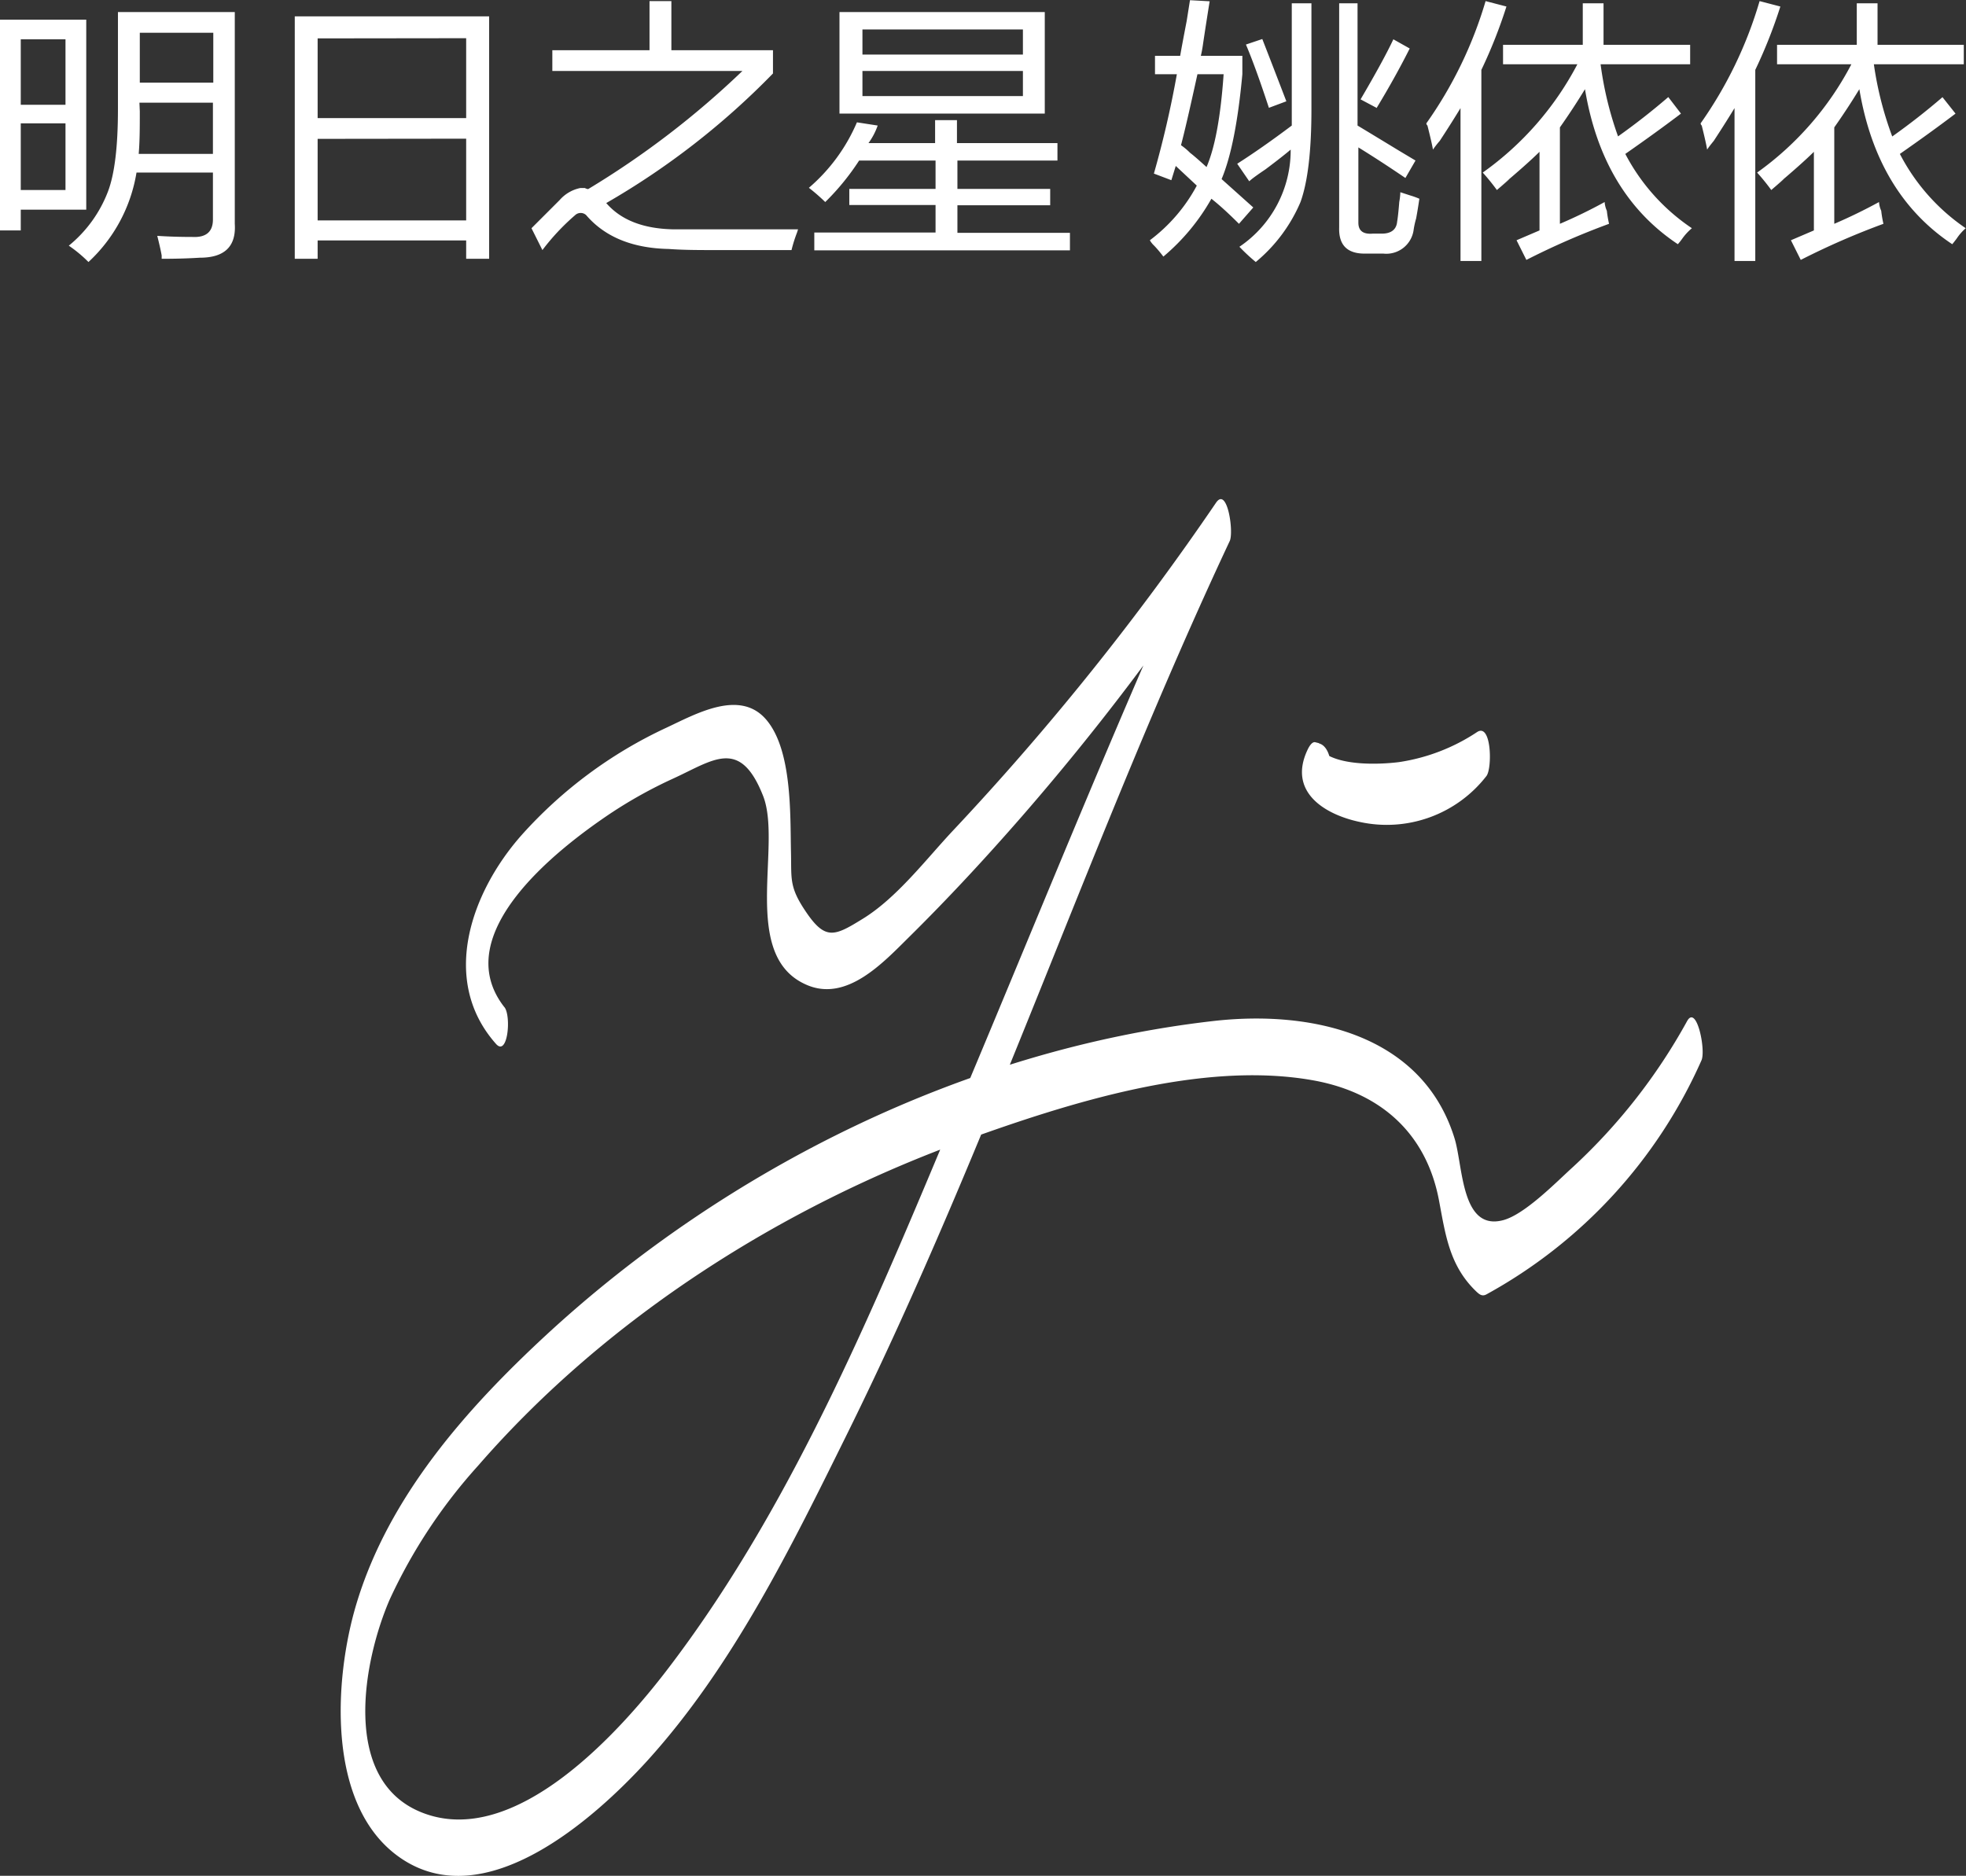
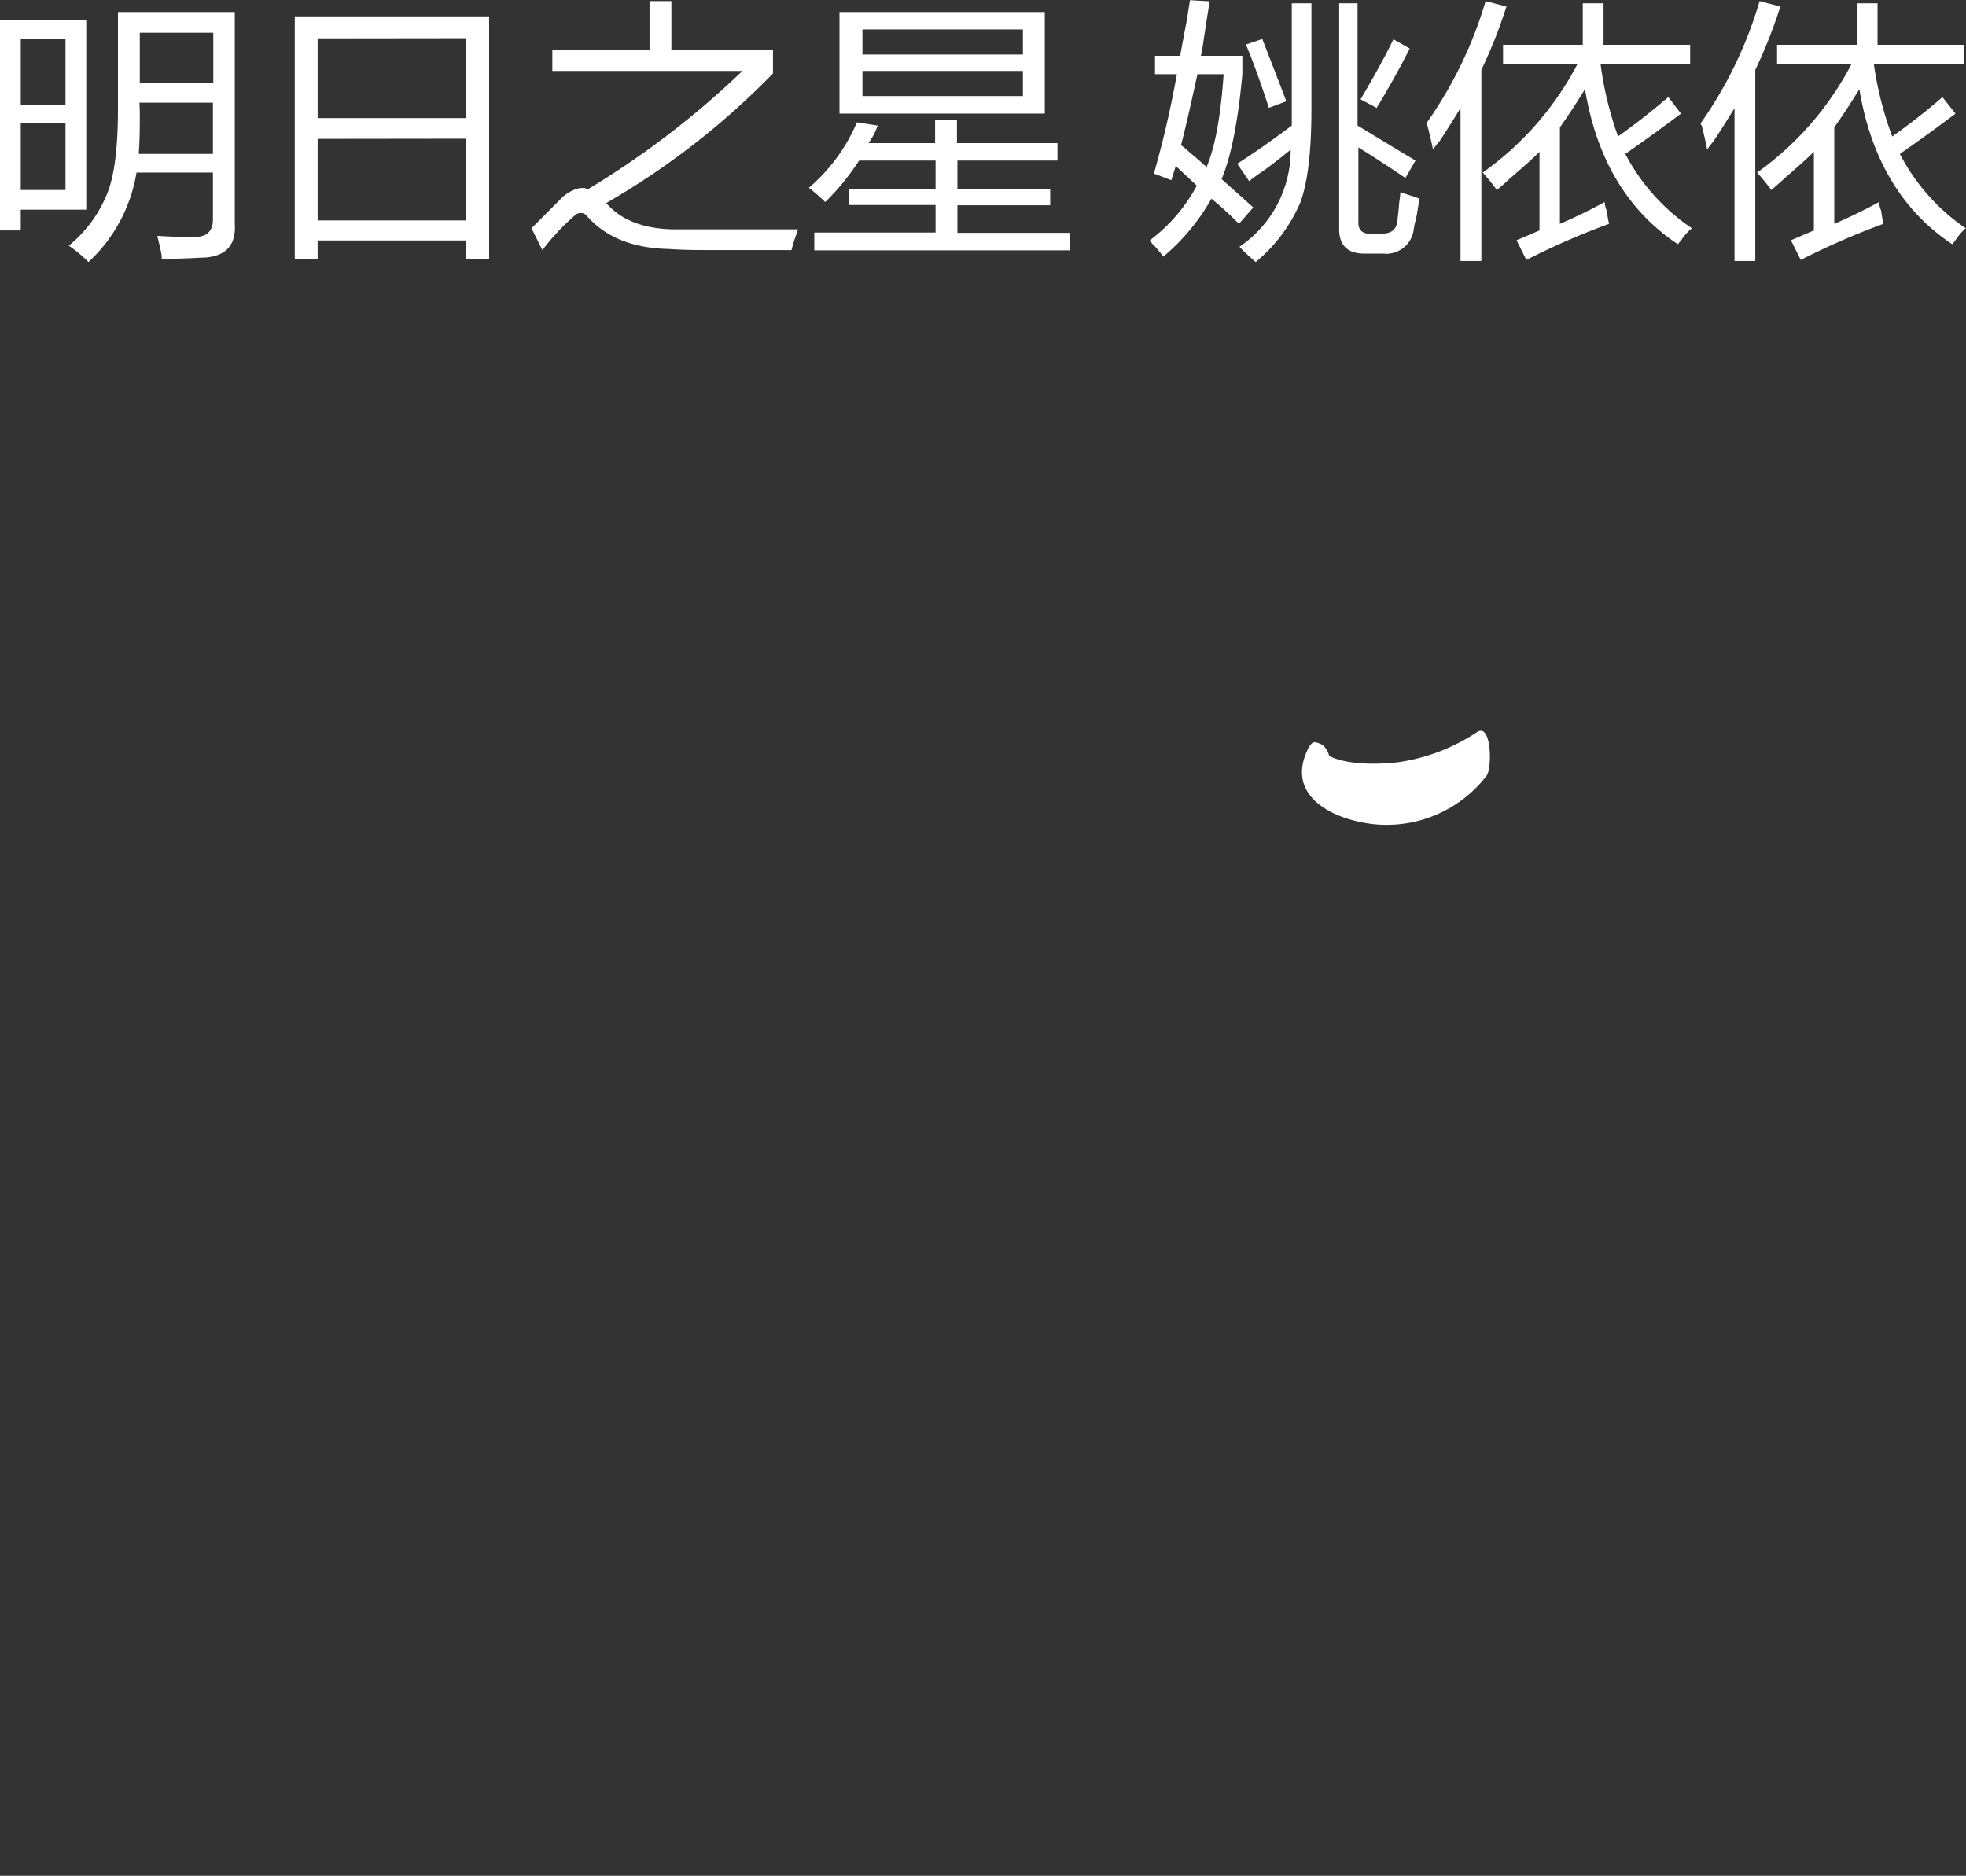
<svg xmlns="http://www.w3.org/2000/svg" viewBox="0 0 214.03 204.25">
  <rect x="0" y="0" width="214.03" height="204.25" fill="#333333" stroke="none" />
  <defs>
    <style>.cls-1{fill:#fff}</style>
  </defs>
  <g id="圖層_2" data-name="圖層 2">
    <g id="圖層_1-2" data-name="圖層 1">
-       <path class="cls-1" d="M54.92 109.68c-6.29-8 6-17.39 11.51-21.09a49.61 49.61 0 0 1 6.91-3.84c4.35-2 7.23-4.43 9.73 1.9C85.19 92 80.54 104 87.73 107.2c4.42 2 8.44-2.41 11.26-5.19 4.22-4.17 8.26-8.53 12.16-13a274.33 274.33 0 0 0 22.53-29.72l-1.5-4.14c-9.78 21.29-18.46 43-27.54 64.58-8.8 20.96-17.82 43.37-31.64 61.6-5.28 7-16.91 20.14-27.14 16-8.78-3.55-6.31-16.56-3.42-23.2a57.82 57.82 0 0 1 9.62-14.55c14-16.1 33.1-28.22 53.05-35.43 11.25-4.06 25.69-8.66 37.77-6.53 7.33 1.29 12.35 5.7 13.76 13 .72 3.79 1.13 7.18 4.07 10 .35.33.65.58 1.13.31a54 54 0 0 0 23.39-25.47c.5-1.09-.52-6.13-1.56-4.28a62.77 62.77 0 0 1-12.44 15.9c-1.75 1.58-5.21 5.15-7.59 5.78-4.58 1.21-4.35-5.86-5.29-8.91-3.54-11.47-15.82-14-26.39-12.76-26.74 3.08-52.74 15.95-72.42 34.1-8.81 8.14-17.26 17.7-20.76 29.42-2.44 8.17-3.29 22.09 4.87 27.63 9.19 6.25 21-4.24 26.8-10.6 9.31-10.26 15.66-23.24 21.75-35.56 15.65-31.66 26.69-65.33 41.68-97.28.45-1-.27-6-1.51-4.14a292.13 292.13 0 0 1-28.52 35.57c-3 3.18-6.21 7.46-10 9.76-3 1.85-4 2.31-6.1-.79-1.86-2.74-1.57-3.56-1.64-6.55-.09-4 .15-11.11-2.72-14.42s-7.62-.6-10.89.93a48.59 48.59 0 0 0-15.68 11.63c-5.49 6.17-9 15.82-2.82 22.78 1.27 1.42 1.68-3 .92-4Z" />
      <path class="cls-1" d="m143.59 80.92-.4-.1c-.4-.1-.76.64-.86.86-2.11 4.52 1.82 7 5.71 7.82a13.73 13.73 0 0 0 13.78-5c.64-.81.57-5.79-1-4.8a20.92 20.92 0 0 1-8.5 3.28c-2.28.29-6.92.44-8.61-1.39.19 1.34.37 2.67.56 4l-.23.6c1.27-.83 1.17-4.83-.44-5.24ZM0 25.09V2.14h9.39v20.69H2.26v2.26ZM2.26 4.28v7.13h4.87V4.28Zm0 16.41h4.87v-7.26H2.26Zm7.37 7.84a14.62 14.62 0 0 0-2.14-1.78 14.06 14.06 0 0 0 4.28-5.94q1.07-2.86 1.07-8.92V1.31h12.72v23.06q.24 3.69-3.8 3.69c-1.27.08-2.66.12-4.16.12v-.36c-.08-.47-.24-1.19-.48-2.14q1.78.12 3.81.12c1.5.08 2.25-.56 2.25-1.9v-5.11h-8.32a17 17 0 0 1-5.23 9.74Zm5.59-16.4c0 1.66 0 3.21-.12 4.63h8.08v-5.58h-8Zm0-8.56V9h8V3.57Zm16.87 24.61V1.78h21.16v26.4h-2.5v-2H34.58v2Zm2.49-24v8.68h16.17v-8.7Zm0 10.94V24h16.17v-8.9Zm51.59 12.11h-8c-2 0-3.77 0-5.36-.12q-5.94-.12-9-3.69a.88.88 0 0 0-1.19 0 24.65 24.65 0 0 0-3.57 3.81l-1.19-2.38 1.07-1.07 2-2a4.06 4.06 0 0 1 2.26-1.31h.48a.92.92 0 0 0 .36.12A95.08 95.08 0 0 0 80.82 7.73H60.13V5.47h10.58V.12h2.38v5.35h11.06V8A83.35 83.35 0 0 1 66 22.11q2.37 2.75 7.25 2.86h13.63l-.11.35a15.1 15.1 0 0 0-.6 1.91ZM89.84 22a20.4 20.4 0 0 0-1.78-1.55 19.39 19.39 0 0 0 5.23-7.13l2.26.35a7.41 7.41 0 0 1-1 1.91h7.25v-2.5h2.38v2.5h10.94v1.9h-10.89v3.09h10.1v1.78h-10.1v3h12.25v1.91H88.65v-1.94h13.2v-3h-9.39v-1.75h9.39v-3.09h-8.32A26.57 26.57 0 0 1 89.84 22Zm1.55-9.63V1.31h22.35v11.06Zm2.5-9.16v2.73h17.47V3.21Zm0 4.52v2.73h17.47V7.73Zm40.99 16.64c-1-1-2-1.94-3-2.73a22.94 22.94 0 0 1-5.23 6.3 13 13 0 0 0-1-1.19 2.41 2.41 0 0 1-.47-.59 18.08 18.08 0 0 0 5.11-5.95L128 18.07l-.48 1.55-1.9-.72a109.1 109.1 0 0 0 2.5-10.82h-2.38v-2h2.74c.15-.87.39-2.14.71-3.8.16-1 .28-1.78.36-2.26l2.14.12c-.16 1-.4 2.5-.72 4.64a13.14 13.14 0 0 1-.24 1.3h4.52v2q-.71 7.74-2.26 11.42l3.45 3.09Zm-1.67-16.29h-2.85c-.8 3.65-1.39 6.23-1.79 7.73a7 7 0 0 1 1 .84c.31.23.91.75 1.78 1.54q1.38-3.19 1.86-10.11ZM136 19.74l-1.31-1.91c1.74-1.11 3.72-2.49 5.94-4.16V.36h2.14v11.53c0 4.52-.39 7.89-1.19 10.11a17.22 17.22 0 0 1-4.87 6.53 19.85 19.85 0 0 1-1.78-1.66 12.68 12.68 0 0 0 5.58-10.58c-.55.47-1.46 1.19-2.73 2.14-.84.57-1.44.99-1.78 1.31Zm2.14-8q-1.44-4.39-2.5-6.89l1.78-.6q.84 2.14 2.62 6.78ZM153 19.38c-1.75-1.19-3.45-2.3-5.12-3.33v8.2c0 .88.52 1.27 1.55 1.19h1c1 0 1.59-.43 1.67-1.3.07-.4.15-1.11.23-2.14a7.25 7.25 0 0 0 .12-1.07l1.07.35a8.4 8.4 0 0 1 1 .36c-.08.55-.19 1.27-.35 2.14a9.46 9.46 0 0 0-.27 1.22 3 3 0 0 1-3.33 2.61h-1.78q-3.1.12-3-2.85V.36h2v13.31q1.66 1 4.52 2.74l1.79 1.07Zm-3.09-7.61-1.79-.95q2.51-4.28 3.57-6.54l1.78 1q-1.59 3.16-3.61 6.49Zm6.09 4.52c-.08-.48-.28-1.35-.6-2.62a.35.35 0 0 1-.12-.24A45 45 0 0 0 161.73.12l2.27.59a53.88 53.88 0 0 1-2.73 6.9v20.81H159V11.77c-.48.79-1.23 2-2.26 3.57a9.92 9.92 0 0 0-.74.95ZM163.63 7V4.88h8.68V.36h2.26v4.52H184V7h-9.75a37.62 37.62 0 0 0 1.9 7.85 73.65 73.65 0 0 0 5.47-4.28l1.38 1.8c-1.66 1.26-3.68 2.73-6.06 4.39a22 22 0 0 0 7.25 8.09 6 6 0 0 0-1.06 1.15 6.77 6.77 0 0 1-.47.59q-8.21-5.46-10.11-16.88a74.52 74.52 0 0 1-2.73 4.16v10.5c1.66-.71 3.29-1.5 4.87-2.37a2.77 2.77 0 0 0 .24.95 12.62 12.62 0 0 0 .24 1.42 81.93 81.93 0 0 0-9 3.93l-1.07-2.14 2.5-1.07v-8.56c-.88.87-2.3 2.14-4.28 3.8q2.15-1.78-.36.36a23.54 23.54 0 0 0-1.54-1.9A33.53 33.53 0 0 0 171.72 7Zm22.22 9.29c-.08-.48-.27-1.35-.59-2.62a.35.35 0 0 1-.12-.24A45 45 0 0 0 191.56.12l2.26.59a53.88 53.88 0 0 1-2.73 6.9v20.81h-2.26V11.77c-.48.79-1.23 2-2.26 3.57-.32.39-.57.71-.72.95ZM193.46 7V4.88h8.68V.36h2.26v4.52h9.39V7H204a37.57 37.57 0 0 0 2 7.86 73.65 73.65 0 0 0 5.47-4.28l1.42 1.79c-1.66 1.26-3.68 2.73-6.06 4.39a22 22 0 0 0 7.17 8.09 5.67 5.67 0 0 0-1 1.15c-.24.31-.39.51-.47.59q-8.2-5.46-10.11-16.88a74.52 74.52 0 0 1-2.73 4.16v10.5q2.49-1.07 4.87-2.37a2.77 2.77 0 0 0 .24.95 12.62 12.62 0 0 0 .24 1.42 81.93 81.93 0 0 0-9 3.93l-1.07-2.14 2.5-1.07v-8.56c-.88.87-2.3 2.14-4.28 3.8 1.42-1.19 1.31-1.07-.36.36a23.54 23.54 0 0 0-1.54-1.9A33.53 33.53 0 0 0 201.55 7Z" />
    </g>
  </g>
</svg>